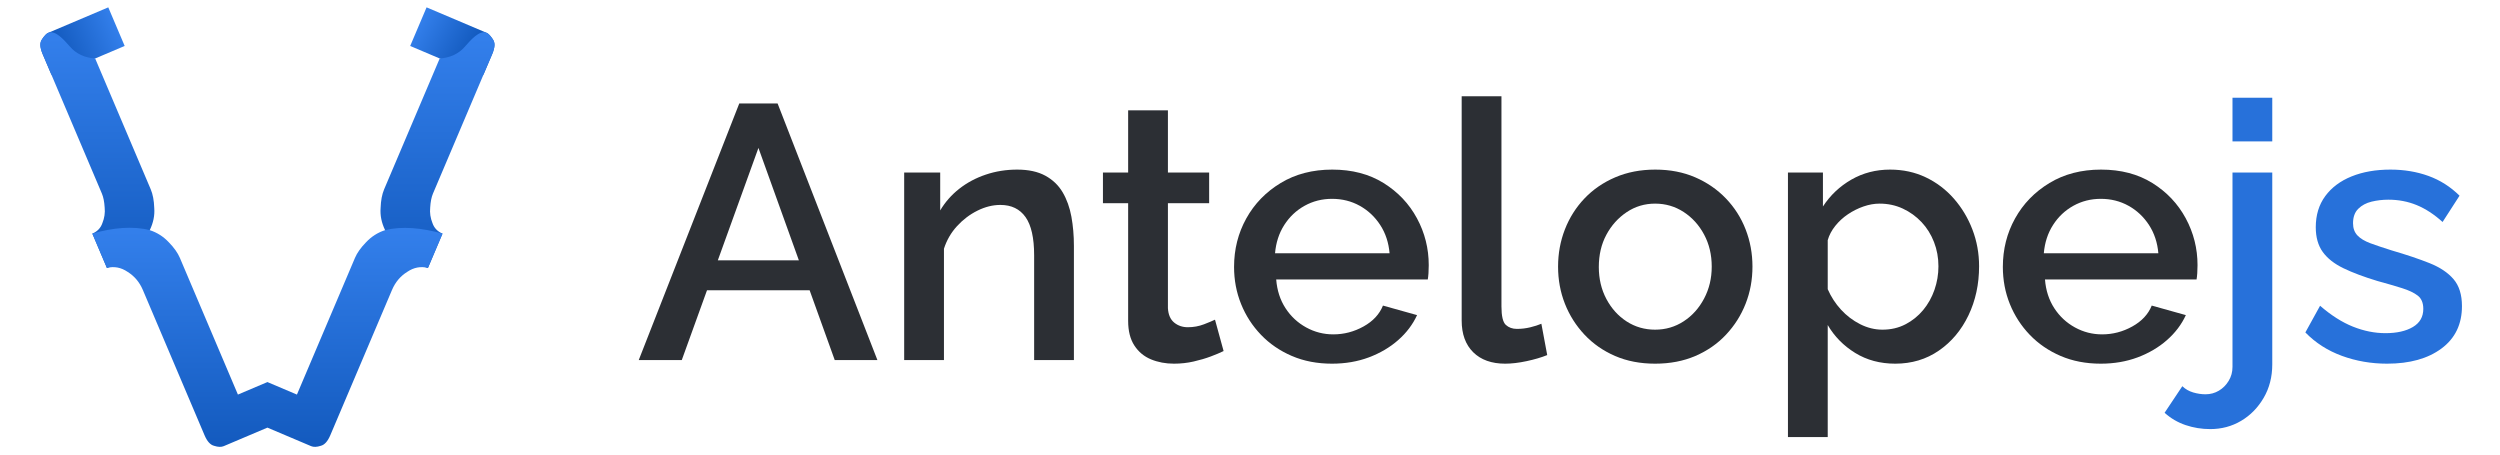
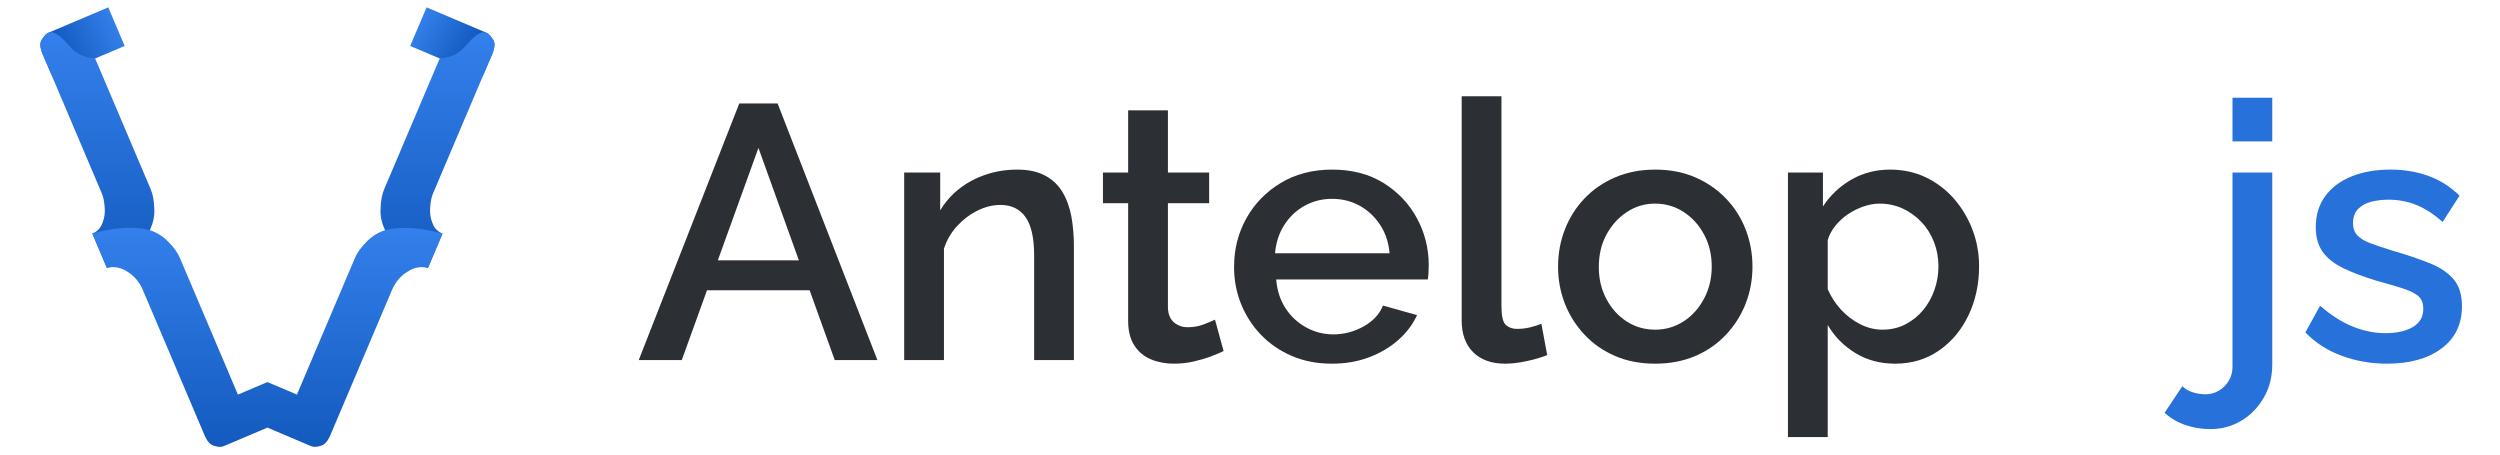
<svg xmlns="http://www.w3.org/2000/svg" width="100%" height="100%" viewBox="0 0 1550 282" version="1.1" xml:space="preserve" style="fill-rule:evenodd;clip-rule:evenodd;stroke-linejoin:round;stroke-miterlimit:2;">
  <g transform="matrix(1,0,0,1,0,-14)">
    <g id="Antelopejs_export_full_h" transform="matrix(0.425,0,0,0.374,0,14.319)">
      <rect x="0" y="0" width="3650" height="751" style="fill:none;" />
      <g transform="matrix(0.862,0,0,0.979,58.871,11.338)">
        <g>
          <g>
            <g>
              <path d="M14.07,42.816L114.955,0L142.696,65.367L92.763,86.559L92.769,86.571L18.811,114.198L4.707,81.045C4.707,81.045 -0.43,70.324 0.041,62.536C0.197,59.964 0.786,56.949 3.694,52.778C6.745,48.403 10.441,43.958 14.07,42.816Z" style="fill:url(#_Linear1);" />
              <path d="M92.769,86.571L186.778,308.08C190.374,316.553 192.365,327.136 192.752,339.829C193.744,352.264 191.196,364.774 185.109,377.357C159.615,430.053 112.621,441.228 112.621,441.228C112.621,441.228 99.162,409.518 87.962,383.124C96.435,379.528 102.111,373.654 104.99,365.29C108.473,356.669 109.756,347.91 108.838,339.015C108.268,329.257 106.699,321.352 104.13,315.299L3.951,79.252C-0.93,67.752 -1.288,59.334 2.874,53.996C5.385,50.175 7.715,47.317 9.862,45.421C11.055,44.368 12.192,43.613 13.273,43.154L14.07,42.816C25.873,38.533 40.583,55.694 49.859,66.223C60.678,78.953 75.394,85.392 92.769,86.571Z" style="fill:url(#_Linear2);" />
              <path d="M754.518,42.816L653.634,0L625.892,65.367L675.825,86.559L675.82,86.571L749.778,114.198L763.881,81.045C763.881,81.045 769.019,70.324 768.547,62.536C768.391,59.964 767.803,56.949 764.894,52.778C761.844,48.403 758.147,43.958 754.518,42.816Z" style="fill:url(#_Linear3);" />
              <path d="M675.82,86.571L581.811,308.08C578.214,316.553 576.223,327.136 575.836,339.829C574.844,352.264 577.392,364.774 583.48,377.357C608.973,430.053 655.967,441.228 655.967,441.228C655.967,441.228 669.426,409.518 680.627,383.124C672.153,379.528 666.477,373.654 663.599,365.29C660.115,356.669 658.832,347.91 659.75,339.015C660.32,329.257 661.89,321.352 664.458,315.299L764.637,79.252C769.518,67.752 769.877,59.334 765.714,53.996C763.203,50.175 760.873,47.317 758.726,45.421C757.533,44.368 756.396,43.613 755.315,43.154L754.518,42.816C742.715,38.533 728.006,55.694 718.729,66.223C707.91,78.953 693.194,85.392 675.82,86.571Z" style="fill:url(#_Linear4);" />
              <path d="M384.282,711.637L310.342,743.018C306.105,744.816 300.667,744.624 294.027,742.442C287.644,740.866 282.269,734.933 277.902,724.643L173.484,478.61C167.833,465.294 159.193,455.033 147.563,447.826C136.539,440.363 124.891,438.163 112.621,441.228L87.961,383.124C122.916,372.918 157.114,369.988 185.109,377.251C197.527,381.266 208.294,388.124 217.412,397.826C226.272,406.922 232.5,415.707 236.096,424.181L334.349,655.689L384.282,634.497L434.215,655.689L532.467,424.181C536.064,415.707 542.292,406.922 551.152,397.826C560.27,388.124 571.037,381.266 583.455,377.251C611.773,370.217 645.622,373.307 680.602,383.124L655.943,441.228C643.673,438.163 632.025,440.363 621.001,447.826C609.371,455.033 600.73,465.294 595.079,478.61L490.662,724.643C486.295,734.933 480.92,740.866 474.537,742.442C467.897,744.624 462.459,744.816 458.222,743.018L384.282,711.637Z" style="fill:url(#_Linear5);" />
            </g>
            <g transform="matrix(1.778,0,0,1.778,-6551.77,-1652.33)">
              <path d="M4350.16,1020.86L4386.65,1020.86L4481.65,1265.23L4441.03,1265.23L4417.14,1198.78L4319.44,1198.78L4295.44,1265.23L4254.48,1265.23L4350.16,1020.86ZM4406.89,1170.24L4368.41,1063.19L4329.75,1170.24L4406.89,1170.24Z" style="fill:rgb(44,47,52);fill-rule:nonzero;" />
              <path d="M4668.69,1265.23L4630.83,1265.23L4630.83,1165.49C4630.83,1148.92 4628.1,1136.78 4622.65,1129.07C4617.19,1121.35 4609.22,1117.49 4598.72,1117.49C4591.45,1117.49 4584.17,1119.3 4576.89,1122.92C4569.61,1126.53 4563.13,1131.45 4557.43,1137.67C4551.74,1143.88 4547.6,1151.06 4544.99,1159.19L4544.99,1265.23L4507.13,1265.23L4507.13,1086.6L4541.42,1086.6L4541.42,1122.71C4546.14,1114.75 4552.19,1107.88 4559.56,1102.09C4566.94,1096.29 4575.34,1091.8 4584.78,1088.62C4594.22,1085.43 4604.19,1083.84 4614.7,1083.84C4625.47,1083.84 4634.4,1085.78 4641.47,1089.64C4648.54,1093.51 4654.05,1098.79 4657.99,1105.5C4661.93,1112.2 4664.7,1119.93 4666.3,1128.68C4667.89,1137.43 4668.69,1146.69 4668.69,1156.47L4668.69,1265.23Z" style="fill:rgb(44,47,52);fill-rule:nonzero;" />
              <path d="M4811.17,1256.64C4807.91,1258.25 4803.83,1259.97 4798.95,1261.8C4794.07,1263.63 4788.63,1265.24 4782.62,1266.61C4776.61,1267.99 4770.37,1268.67 4763.9,1268.67C4756.01,1268.67 4748.75,1267.31 4742.1,1264.57C4735.46,1261.82 4730.17,1257.43 4726.23,1251.37C4722.28,1245.32 4720.31,1237.49 4720.31,1227.89L4720.31,1115.84L4696.32,1115.84L4696.32,1086.6L4720.31,1086.6L4720.31,1027.39L4758.17,1027.39L4758.17,1086.6L4797.41,1086.6L4797.41,1115.84L4758.17,1115.84L4758.17,1215.82C4758.53,1221.98 4760.52,1226.55 4764.12,1229.52C4767.73,1232.48 4772.07,1233.96 4777.15,1233.96C4782.52,1233.96 4787.63,1233.03 4792.48,1231.17C4797.33,1229.3 4800.83,1227.83 4802.98,1226.76L4811.17,1256.64Z" style="fill:rgb(44,47,52);fill-rule:nonzero;" />
              <path d="M4914.32,1268.67C4900.29,1268.67 4887.57,1266.23 4876.17,1261.34C4864.77,1256.44 4854.97,1249.73 4846.78,1241.2C4838.58,1232.66 4832.26,1222.88 4827.81,1211.85C4823.36,1200.81 4821.13,1189.04 4821.13,1176.52C4821.13,1159.71 4825.01,1144.33 4832.76,1130.36C4840.52,1116.38 4851.42,1105.14 4865.48,1096.62C4879.53,1088.1 4895.9,1083.84 4914.59,1083.84C4933.46,1083.84 4949.74,1088.1 4963.44,1096.63C4977.14,1105.14 4987.73,1116.34 4995.21,1130.2C5002.69,1144.06 5006.43,1158.94 5006.43,1174.85C5006.43,1177.57 5006.35,1180.13 5006.19,1182.51C5006.02,1184.9 5005.8,1186.89 5005.52,1188.48L4861.24,1188.48C4862.06,1198.89 4865,1208 4870.08,1215.81C4875.16,1223.62 4881.72,1229.73 4889.75,1234.14C4897.78,1238.56 4906.39,1240.76 4915.58,1240.76C4925.75,1240.76 4935.35,1238.26 4944.36,1233.24C4953.36,1228.23 4959.53,1221.6 4962.86,1213.34L4995.32,1222.42C4991.22,1231.34 4985.23,1239.27 4977.35,1246.2C4969.47,1253.14 4960.17,1258.62 4949.45,1262.65C4938.74,1266.66 4927.03,1268.67 4914.32,1268.67ZM4860.13,1163.55L4969.15,1163.55C4968.28,1153.38 4965.32,1144.39 4960.25,1136.6C4955.18,1128.8 4948.68,1122.7 4940.74,1118.29C4932.81,1113.88 4924.02,1111.68 4914.37,1111.68C4904.9,1111.68 4896.2,1113.88 4888.27,1118.29C4880.33,1122.7 4873.88,1128.8 4868.9,1136.6C4863.92,1144.39 4861,1153.38 4860.13,1163.55Z" style="fill:rgb(44,47,52);fill-rule:nonzero;" />
              <path d="M5037.78,1013.97L5075.64,1013.97L5075.64,1214.12C5075.64,1223.33 5077.03,1229.21 5079.8,1231.74C5082.58,1234.28 5086.09,1235.55 5090.34,1235.55C5094.72,1235.55 5098.96,1235.04 5103.07,1234.04C5107.18,1233.03 5110.71,1231.9 5113.64,1230.65L5119.2,1260.48C5113.56,1262.76 5106.98,1264.69 5099.48,1266.28C5091.98,1267.88 5085.22,1268.67 5079.2,1268.67C5066.26,1268.67 5056.12,1265.05 5048.78,1257.81C5041.44,1250.56 5037.78,1240.49 5037.78,1227.6L5037.78,1013.97Z" style="fill:rgb(44,47,52);fill-rule:nonzero;" />
              <path d="M5221.91,1268.67C5207.83,1268.67 5195.13,1266.23 5183.82,1261.35C5172.51,1256.45 5162.8,1249.69 5154.69,1241.05C5146.59,1232.41 5140.37,1222.58 5136.03,1211.56C5131.7,1200.53 5129.53,1188.77 5129.53,1176.26C5129.53,1163.75 5131.7,1151.93 5136.03,1140.79C5140.37,1129.65 5146.59,1119.82 5154.69,1111.3C5162.8,1102.77 5172.56,1096.07 5183.96,1091.18C5195.36,1086.29 5208.06,1083.84 5222.05,1083.84C5236.09,1083.84 5248.75,1086.29 5260.04,1091.18C5271.33,1096.07 5281.07,1102.77 5289.26,1111.3C5297.45,1119.82 5303.72,1129.65 5308.05,1140.79C5312.39,1151.93 5314.56,1163.75 5314.56,1176.26C5314.56,1188.77 5312.39,1200.53 5308.05,1211.56C5303.72,1222.58 5297.5,1232.41 5289.39,1241.05C5281.29,1249.69 5271.55,1256.45 5260.17,1261.35C5248.8,1266.23 5236.04,1268.67 5221.91,1268.67ZM5168.31,1176.6C5168.31,1187.9 5170.72,1198.08 5175.54,1207.12C5180.36,1216.16 5186.8,1223.28 5194.86,1228.49C5202.92,1233.68 5211.94,1236.28 5221.91,1236.28C5231.89,1236.28 5240.95,1233.63 5249.1,1228.31C5257.24,1223 5263.73,1215.77 5268.55,1206.61C5273.38,1197.45 5275.79,1187.34 5275.79,1176.26C5275.79,1164.95 5273.38,1154.78 5268.55,1145.74C5263.73,1136.7 5257.23,1129.52 5249.06,1124.2C5240.89,1118.89 5231.84,1116.24 5221.91,1116.24C5211.94,1116.24 5202.9,1118.95 5194.82,1124.38C5186.73,1129.8 5180.29,1136.98 5175.5,1145.91C5170.7,1154.84 5168.31,1165.07 5168.31,1176.6Z" style="fill:rgb(44,47,52);fill-rule:nonzero;" />
              <path d="M5450.48,1268.67C5436.14,1268.67 5423.43,1265.27 5412.35,1258.45C5401.28,1251.63 5392.56,1242.76 5386.2,1231.85L5386.2,1338.55L5348.34,1338.55L5348.34,1086.6L5381.64,1086.6L5381.64,1118.97C5388.61,1108.28 5397.62,1099.76 5408.67,1093.39C5419.72,1087.03 5432.02,1083.84 5445.55,1083.84C5457.9,1083.84 5469.21,1086.29 5479.48,1091.18C5489.76,1096.07 5498.68,1102.83 5506.26,1111.47C5513.83,1120.11 5519.72,1129.94 5523.94,1140.96C5528.16,1151.99 5530.27,1163.64 5530.27,1175.92C5530.27,1192.97 5526.9,1208.54 5520.16,1222.64C5513.41,1236.73 5504.02,1247.93 5491.98,1256.23C5479.95,1264.53 5466.11,1268.67 5450.48,1268.67ZM5438.29,1236.28C5446.34,1236.28 5453.64,1234.59 5460.18,1231.19C5466.71,1227.8 5472.33,1223.28 5477.02,1217.63C5481.71,1211.98 5485.31,1205.54 5487.82,1198.3C5490.33,1191.07 5491.58,1183.61 5491.58,1175.92C5491.58,1167.78 5490.18,1160.09 5487.37,1152.86C5484.57,1145.62 5480.62,1139.29 5475.52,1133.87C5470.42,1128.44 5464.47,1124.15 5457.68,1120.98C5450.89,1117.82 5443.51,1116.24 5435.53,1116.24C5430.57,1116.24 5425.49,1117.14 5420.28,1118.94C5415.07,1120.74 5410.12,1123.22 5405.44,1126.37C5400.76,1129.52 5396.72,1133.24 5393.32,1137.52C5389.92,1141.79 5387.55,1146.3 5386.2,1151.03L5386.2,1197.74C5389.35,1204.96 5393.55,1211.44 5398.81,1217.19C5404.08,1222.93 5410.15,1227.55 5417.03,1231.05C5423.91,1234.54 5431,1236.28 5438.29,1236.28Z" style="fill:rgb(44,47,52);fill-rule:nonzero;" />
-               <path d="M5646.08,1268.67C5632.05,1268.67 5619.33,1266.23 5607.93,1261.34C5596.53,1256.44 5586.73,1249.73 5578.53,1241.2C5570.34,1232.66 5564.02,1222.88 5559.56,1211.85C5555.11,1200.81 5552.89,1189.04 5552.89,1176.52C5552.89,1159.71 5556.76,1144.33 5564.52,1130.36C5572.27,1116.38 5583.18,1105.14 5597.23,1096.62C5611.28,1088.1 5627.66,1083.84 5646.35,1083.84C5665.22,1083.84 5681.5,1088.1 5695.2,1096.63C5708.89,1105.14 5719.48,1116.34 5726.96,1130.2C5734.45,1144.06 5738.19,1158.94 5738.19,1174.85C5738.19,1177.57 5738.11,1180.13 5737.94,1182.51C5737.78,1184.9 5737.55,1186.89 5737.27,1188.48L5592.99,1188.48C5593.81,1198.89 5596.76,1208 5601.83,1215.81C5606.91,1223.62 5613.47,1229.73 5621.5,1234.14C5629.54,1238.56 5638.15,1240.76 5647.33,1240.76C5657.51,1240.76 5667.1,1238.26 5676.11,1233.24C5685.12,1228.23 5691.29,1221.6 5694.61,1213.34L5727.08,1222.42C5722.98,1231.34 5716.99,1239.27 5709.1,1246.2C5701.22,1253.14 5691.92,1258.62 5681.21,1262.65C5670.49,1266.66 5658.78,1268.67 5646.08,1268.67ZM5591.88,1163.55L5700.91,1163.55C5700.04,1153.38 5697.07,1144.39 5692,1136.6C5686.93,1128.8 5680.43,1122.7 5672.49,1118.29C5664.56,1113.88 5655.77,1111.68 5646.13,1111.68C5636.66,1111.68 5627.96,1113.88 5620.02,1118.29C5612.09,1122.7 5605.63,1128.8 5600.65,1136.6C5595.67,1144.39 5592.75,1153.38 5591.88,1163.55Z" style="fill:rgb(44,47,52);fill-rule:nonzero;" />
              <path d="M5750.31,1330.97C5742.16,1330.97 5734.34,1329.71 5726.86,1327.17C5719.38,1324.64 5712.7,1320.73 5706.85,1315.43L5723.71,1290.13C5726.62,1292.91 5730.07,1294.89 5734.04,1296.06C5738.01,1297.23 5741.94,1297.82 5745.82,1297.82C5750.43,1297.82 5754.65,1296.68 5758.49,1294.4C5762.33,1292.12 5765.45,1288.99 5767.86,1285C5770.27,1281.02 5771.47,1276.63 5771.47,1271.84L5771.47,1086.6L5809.33,1086.6L5809.33,1269.37C5809.33,1281.23 5806.61,1291.84 5801.15,1301.2C5795.7,1310.55 5788.56,1317.85 5779.71,1323.1C5770.87,1328.35 5761.07,1330.97 5750.31,1330.97ZM5771.47,1057L5771.47,1015.42L5809.33,1015.42L5809.33,1057L5771.47,1057Z" style="fill:rgb(39,113,218);fill-rule:nonzero;" />
              <path d="M5918.63,1268.67C5903.52,1268.67 5889.19,1266.2 5875.64,1261.24C5862.09,1256.28 5850.49,1248.84 5840.83,1238.92L5854.84,1213.5C5865.36,1222.64 5875.8,1229.28 5886.15,1233.41C5896.5,1237.54 5906.82,1239.61 5917.11,1239.61C5927.86,1239.61 5936.55,1237.65 5943.17,1233.75C5949.78,1229.84 5953.09,1224.09 5953.09,1216.5C5953.09,1210.81 5951.34,1206.61 5947.84,1203.88C5944.34,1201.15 5939.33,1198.77 5932.81,1196.72C5926.28,1194.67 5918.47,1192.4 5909.36,1189.9C5896.57,1186.03 5885.82,1182 5877.11,1177.79C5868.4,1173.59 5861.82,1168.41 5857.39,1162.28C5852.95,1156.14 5850.74,1148.3 5850.74,1138.75C5850.74,1127.15 5853.75,1117.26 5859.76,1109.08C5865.78,1100.9 5874.13,1094.64 5884.82,1090.32C5895.51,1086 5907.83,1083.84 5921.78,1083.84C5934.84,1083.84 5946.92,1085.86 5958.03,1089.88C5969.13,1093.91 5978.98,1100.18 5987.58,1108.69L5971.44,1133.73C5963.38,1126.44 5955.17,1121.08 5946.8,1117.64C5938.44,1114.21 5929.45,1112.49 5919.84,1112.49C5914.33,1112.49 5909.01,1113.12 5903.85,1114.36C5898.7,1115.61 5894.48,1117.88 5891.17,1121.17C5887.86,1124.46 5886.21,1129.05 5886.21,1134.95C5886.21,1139.71 5887.6,1143.57 5890.38,1146.52C5893.15,1149.47 5897.29,1151.96 5902.8,1154.01C5908.32,1156.05 5915.06,1158.31 5923.04,1160.81C5937.02,1164.89 5948.99,1168.92 5958.95,1172.89C5968.91,1176.86 5976.55,1181.96 5981.88,1188.2C5987.22,1194.44 5989.89,1203.01 5989.89,1213.89C5989.89,1231.13 5983.4,1244.57 5970.42,1254.21C5957.45,1263.85 5940.19,1268.67 5918.63,1268.67Z" style="fill:rgb(39,113,218);fill-rule:nonzero;" />
            </g>
          </g>
        </g>
      </g>
    </g>
  </g>
  <defs>
    <linearGradient id="_Linear1" x1="0" y1="0" x2="1" y2="0" gradientUnits="userSpaceOnUse" gradientTransform="matrix(-97.538,41.385,-41.385,-97.538,125.634,20.532)">
      <stop offset="0" style="stop-color:rgb(51,127,235);stop-opacity:1" />
      <stop offset="1" style="stop-color:rgb(19,90,190);stop-opacity:1" />
    </linearGradient>
    <linearGradient id="_Linear2" x1="0" y1="0" x2="1" y2="0" gradientUnits="userSpaceOnUse" gradientTransform="matrix(-6.54641e-14,407.084,-407.084,-6.54641e-14,33.597,51.955)">
      <stop offset="0" style="stop-color:rgb(51,127,235);stop-opacity:1" />
      <stop offset="1" style="stop-color:rgb(19,90,190);stop-opacity:1" />
    </linearGradient>
    <linearGradient id="_Linear3" x1="0" y1="0" x2="1" y2="0" gradientUnits="userSpaceOnUse" gradientTransform="matrix(84.541,49.508,-49.508,84.541,643.766,22.157)">
      <stop offset="0" style="stop-color:rgb(51,127,235);stop-opacity:1" />
      <stop offset="1" style="stop-color:rgb(19,90,190);stop-opacity:1" />
    </linearGradient>
    <linearGradient id="_Linear4" x1="0" y1="0" x2="1" y2="0" gradientUnits="userSpaceOnUse" gradientTransform="matrix(2.49267e-14,407.084,-407.084,2.49267e-14,33.597,51.955)">
      <stop offset="0" style="stop-color:rgb(51,127,235);stop-opacity:1" />
      <stop offset="1" style="stop-color:rgb(19,90,190);stop-opacity:1" />
    </linearGradient>
    <linearGradient id="_Linear5" x1="0" y1="0" x2="1" y2="0" gradientUnits="userSpaceOnUse" gradientTransform="matrix(2.23637e-14,365.227,-365.227,2.23637e-14,384.818,379.14)">
      <stop offset="0" style="stop-color:rgb(51,127,235);stop-opacity:1" />
      <stop offset="1" style="stop-color:rgb(19,90,190);stop-opacity:1" />
    </linearGradient>
  </defs>
</svg>